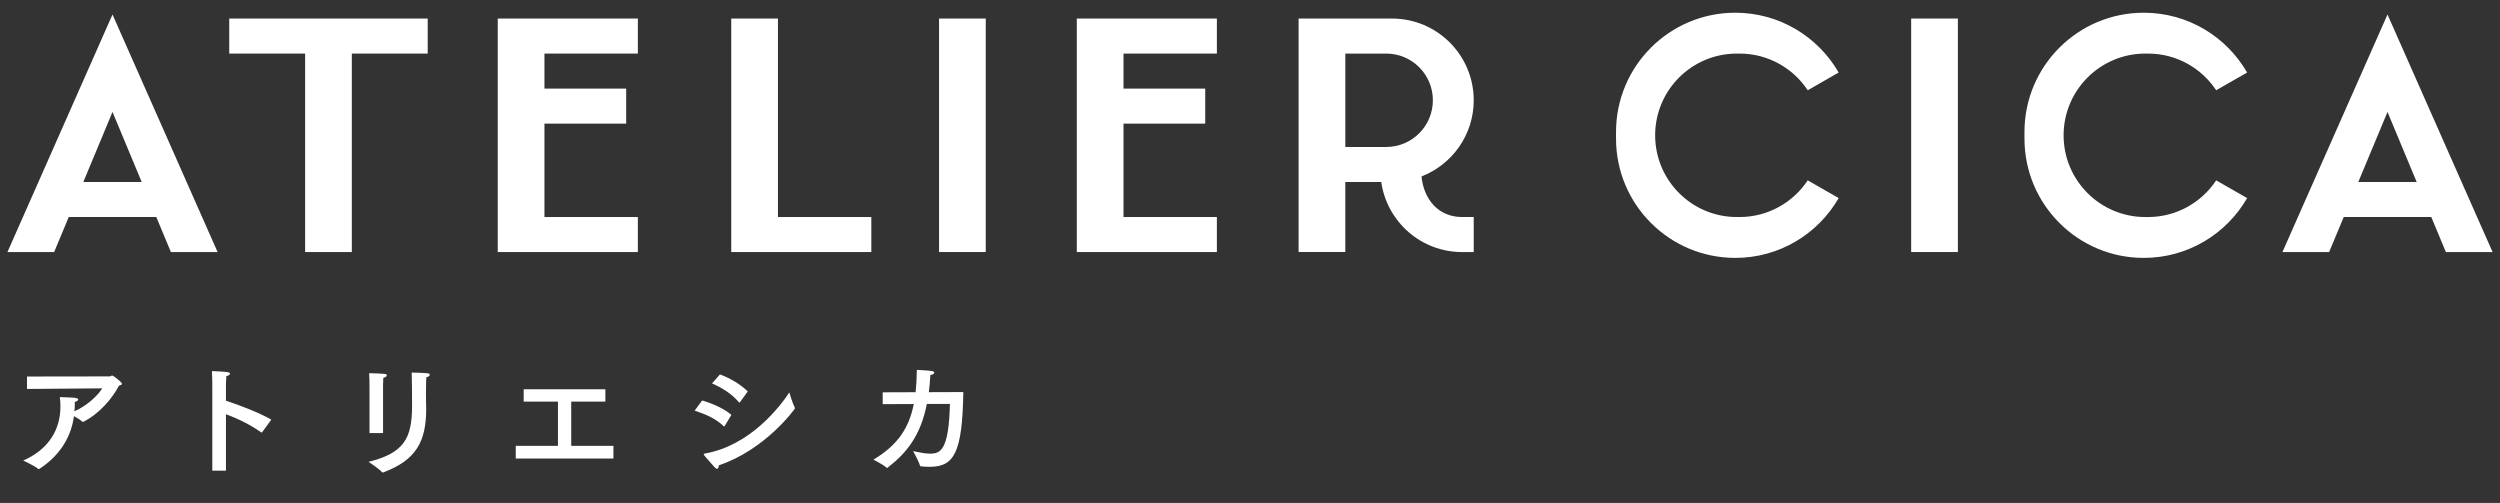
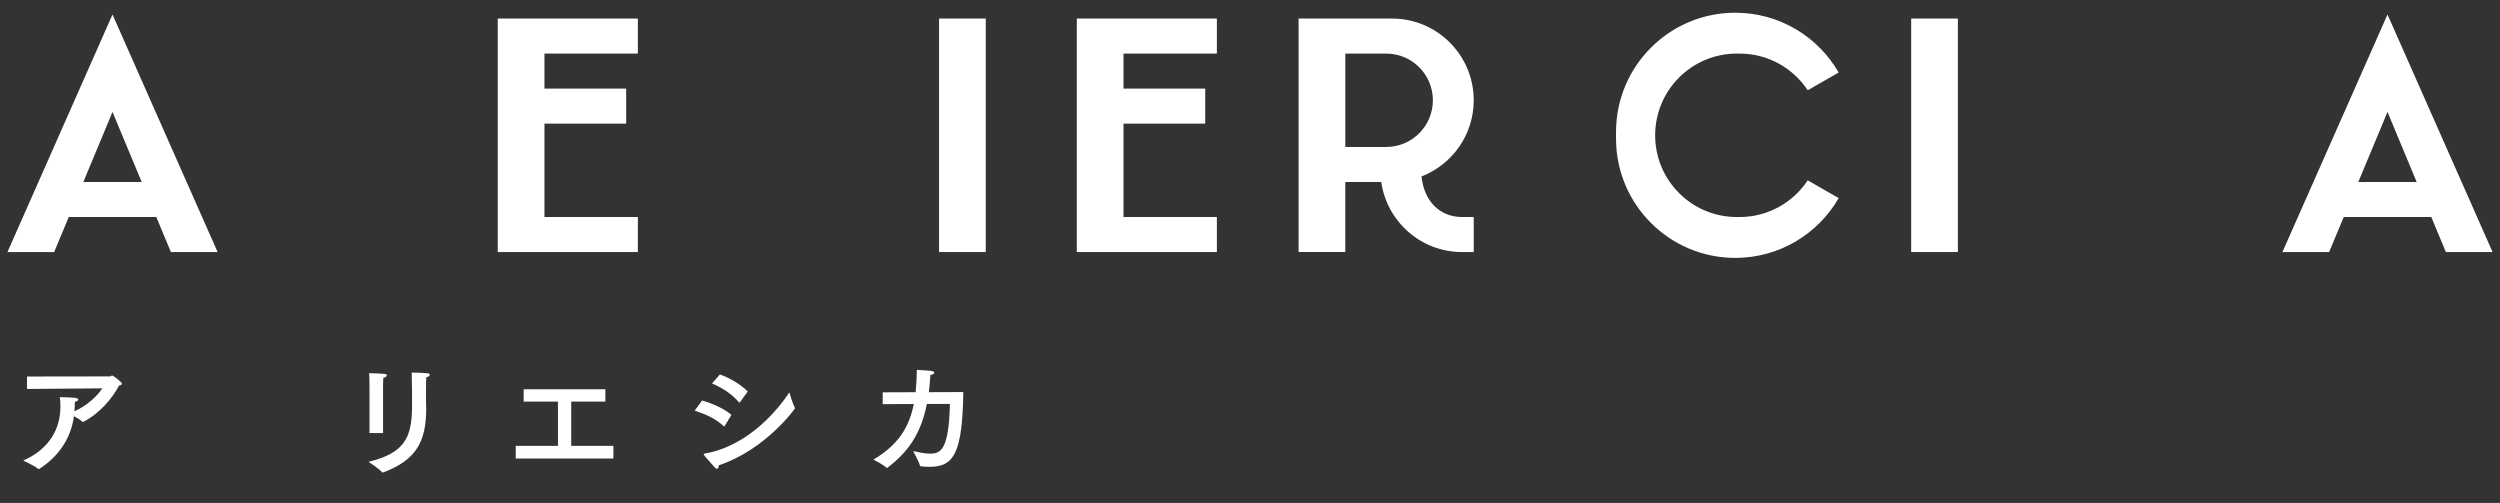
<svg xmlns="http://www.w3.org/2000/svg" version="1.1" id="レイヤー_1" x="0px" y="0px" viewBox="0 0 100 20.118" style="enable-background:new 0 0 100 20.118;" xml:space="preserve">
  <rect x="0" y="0" width="100" height="20.118" fill="#333333" stroke="none" />
  <style type="text/css">
	.st0{display:none;}
	.st1{display:inline;fill:none;}
	.st2{display:inline;fill:#E9546B;}
	.st3{display:inline;fill:#FCC92C;}
	.st4{display:inline;fill:#66B6C0;}
	.st5{fill:#FFFFFF;}
</style>
  <g class="st0">
    <polygon class="st1" points="3.971,7.824 6.27,7.824 5.12,5.064  " />
    <path class="st1" d="M55.3,2.764h-1.61v3.68h1.61c1.016,0,1.84-0.824,1.84-1.84S56.316,2.764,55.3,2.764z" />
    <polygon class="st1" points="93.6,7.824 95.9,7.824 94.75,5.064  " />
    <path class="st2" d="M26.672,16.36c-0.026,0-0.042,0.023-0.065,0.023l-2.204,0.003v0.331l2.003-0.016   c-0.117,0.195-0.422,0.474-0.74,0.61l0.003-0.033c0.007-0.068,0.007-0.14,0.007-0.217c0.055-0.013,0.091-0.039,0.091-0.062   c0-0.019-0.023-0.036-0.081-0.045c-0.062-0.01-0.409-0.019-0.409-0.019c0.013,0.084,0.016,0.169,0.016,0.253   c0,0.591-0.295,1.133-0.99,1.435c0,0,0.318,0.149,0.396,0.221c0.007,0.006,0.01,0.006,0.016,0.006c0.006,0,0.013-0.003,0.019-0.006   c0.487-0.315,0.837-0.789,0.919-1.402c0.081,0.045,0.175,0.101,0.221,0.146c0.003,0.003,0.013,0.006,0.019,0.006   c0.003,0,0.01,0,0.013-0.003c0.435-0.224,0.766-0.623,0.948-0.964c0.049-0.01,0.078-0.026,0.078-0.049   C26.931,16.539,26.701,16.36,26.672,16.36z" />
    <path class="st3" d="M35.252,16.61c0,0,0-0.127,0.01-0.234c0.068-0.013,0.097-0.042,0.097-0.065c0-0.045-0.1-0.052-0.48-0.068   c0.01,0.13,0.01,0.36,0.01,0.36v2.292h0.364v-1.503c0.302,0.11,0.636,0.269,0.935,0.481c0.006,0.003,0.01,0.006,0.016,0.006   c0.003,0,0.006-0.003,0.013-0.01l0.243-0.334c-0.318-0.182-0.844-0.386-1.208-0.503V16.61z" />
    <path class="st4" d="M44.344,17.892h0.36v-1.217c0,0,0-0.162,0.007-0.253c0.058-0.01,0.094-0.042,0.094-0.065   c0-0.042-0.033-0.045-0.471-0.058c0.01,0.114,0.01,0.269,0.01,0.364c0,0.045,0,0.075,0,0.075V17.892z" />
    <path class="st4" d="M45.889,16.302c-0.133-0.016-0.422-0.019-0.422-0.019c0.01,0.234,0.01,0.714,0.01,0.834   c0,0.019,0,0.039,0,0.058c0,0.867-0.221,1.25-1.159,1.483c0,0,0.273,0.175,0.357,0.273c0.006,0.007,0.013,0.01,0.023,0.01   c0.003,0,0.01,0,0.016-0.003c0.87-0.328,1.139-0.815,1.139-1.698c0-0.042-0.003-0.085-0.003-0.13c0-0.068-0.003-0.159-0.003-0.247   c0-0.088,0.003-0.175,0.003-0.23c0-0.065,0-0.146,0.007-0.227c0.058-0.01,0.091-0.039,0.091-0.065   C45.948,16.321,45.932,16.305,45.889,16.302z" />
    <polygon class="st2" points="54.985,17.055 55.894,17.055 55.894,16.727 53.719,16.727 53.719,17.055 54.631,17.055 54.631,18.233    53.508,18.233 53.508,18.571 56.108,18.571 56.108,18.233 54.985,18.233  " />
    <path class="st3" d="M64.399,17.071c0.007,0.007,0.01,0.01,0.013,0.01c0.006,0,0.01-0.003,0.016-0.01l0.208-0.286   c-0.185-0.185-0.461-0.351-0.74-0.454l-0.211,0.24C63.955,16.688,64.211,16.847,64.399,17.071z" />
    <path class="st3" d="M64.01,17.717c0.003,0,0.006-0.006,0.013-0.013l0.179-0.295c-0.198-0.169-0.5-0.302-0.779-0.383l-0.198,0.269   c0.318,0.107,0.552,0.211,0.77,0.412C64,17.714,64.006,17.717,64.01,17.717z" />
    <path class="st3" d="M65.743,16.812c-0.25,0.38-1.042,1.415-2.25,1.626c-0.019,0.003-0.029,0.01-0.029,0.023   c0,0.003,0.003,0.01,0.006,0.016c0.052,0.071,0.227,0.256,0.286,0.328c0.026,0.029,0.046,0.039,0.062,0.039   c0.029,0,0.046-0.042,0.049-0.094c1.253-0.422,2.029-1.509,2.029-1.519c0-0.007-0.003-0.01-0.007-0.016   C65.831,17.11,65.743,16.812,65.743,16.812z" />
    <path class="st4" d="M74.45,16.347c0.061-0.006,0.104-0.036,0.104-0.062c0-0.019-0.023-0.039-0.075-0.046   c-0.117-0.016-0.389-0.029-0.389-0.029c-0.003,0.211-0.013,0.409-0.033,0.594l-0.876,0.003v0.315   c0.286-0.003,0.558-0.003,0.828-0.003c-0.127,0.633-0.422,1.091-1.074,1.48c0.003,0,0.266,0.136,0.347,0.214   c0.007,0.006,0.01,0.006,0.016,0.006c0.003,0,0.01,0,0.013-0.006c0.516-0.399,0.88-0.86,1.045-1.698h0.613   c-0.029,1.243-0.253,1.324-0.532,1.324c-0.143,0-0.302-0.039-0.448-0.068c0,0,0.149,0.263,0.182,0.383   c0.003,0.016,0.013,0.023,0.029,0.023c0.078,0.01,0.156,0.013,0.231,0.013c0.652,0,0.87-0.373,0.896-1.99l-0.919,0.003   C74.427,16.662,74.44,16.51,74.45,16.347z" />
    <path class="st2" d="M0.981,10.583h1.84l0.575-1.38h3.45l0.575,1.38h1.84L5.12,1.224L0.981,10.583z M3.971,7.824l1.15-2.76   l1.15,2.76H3.971z" />
    <path class="st3" d="M94.75,1.224l-4.139,9.359h1.84l0.575-1.38h3.45l0.575,1.38h1.84L94.75,1.224z M93.6,7.824l1.15-2.76   l1.15,2.76H93.6z" />
    <polygon class="st3" points="9.72,2.764 12.709,2.764 12.709,10.583 14.549,10.583 14.549,2.764 17.539,2.764 17.539,1.384    9.72,1.384  " />
    <polygon class="st4" points="25.818,9.203 22.138,9.203 22.138,5.524 25.358,5.524 25.358,4.144 22.138,4.144 22.138,2.764    25.818,2.764 25.818,1.384 20.298,1.384 20.298,2.304 20.298,2.764 20.298,9.203 20.298,9.663 20.298,10.583 25.818,10.583  " />
    <polygon class="st4" points="43.111,2.304 43.111,2.764 43.111,9.203 43.111,9.663 43.111,10.583 48.631,10.583 48.631,9.203    44.951,9.203 44.951,5.524 48.171,5.524 48.171,4.144 44.951,4.144 44.951,2.764 48.631,2.764 48.631,1.384 43.111,1.384  " />
    <polygon class="st2" points="35.016,9.203 31.337,9.203 31.337,1.384 29.497,1.384 29.497,9.203 29.497,9.663 29.497,10.583    35.016,10.583  " />
    <rect x="37.684" y="1.384" class="st3" width="1.84" height="9.199" />
-     <rect x="75.985" y="1.384" class="st4" width="1.84" height="9.199" />
    <path class="st2" d="M55.53,1.384h-1.84h-1.38h-0.46v9.199h1.84v-2.76h1.416c0.224,1.56,1.561,2.76,3.183,2.76h0.46v-1.38h-0.46   c-0.935,0-1.51-0.697-1.597-1.6c1.203-0.467,2.057-1.632,2.057-3v0C58.749,2.826,57.308,1.384,55.53,1.384z M55.3,6.444h-1.61   v-3.68h1.61c1.016,0,1.84,0.824,1.84,1.84S56.316,6.444,55.3,6.444z" />
    <path class="st3" d="M71.908,7.759c-0.576,0.87-1.563,1.445-2.685,1.445h-0.107c-1.778,0-3.22-1.441-3.22-3.22v0   c0-1.778,1.441-3.22,3.22-3.22h0.107c1.122,0,2.109,0.575,2.685,1.445c0.578-0.331,0.613-0.351,1.219-0.698   c-0.812-1.408-2.331-2.356-4.073-2.356c-2.595,0-4.699,2.104-4.699,4.699v0.261c0,2.595,2.104,4.699,4.699,4.699   c1.742,0,3.261-0.948,4.073-2.356L71.908,7.759z" />
    <path class="st2" d="M85.209,2.764h0.107c1.122,0,2.109,0.575,2.685,1.445c0.578-0.331,0.613-0.351,1.219-0.698   c-0.812-1.408-2.331-2.356-4.072-2.356l0,0c-2.595,0-4.699,2.104-4.699,4.699v0.261c0,2.595,2.104,4.699,4.699,4.699l0,0   c1.742,0,3.261-0.948,4.072-2.356l-1.219-0.698c-0.576,0.87-1.563,1.445-2.685,1.445h-0.107c-1.778,0-3.22-1.441-3.22-3.22v0   C81.99,4.206,83.431,2.764,85.209,2.764z" />
  </g>
  <g>
    <path class="st5" d="M0.298,10.082h1.868l0.584-1.401h3.502l0.584,1.401h1.868L4.5,0.58L0.298,10.082z M3.333,7.28L4.5,4.478   L5.668,7.28H3.333z" />
    <path class="st5" d="M95.5,0.58l-4.203,9.502h1.868l0.584-1.401h3.502l0.584,1.401h1.868L95.5,0.58z M94.332,7.28L95.5,4.478   l1.167,2.802H94.332z" />
-     <polygon class="st5" points="9.17,2.143 12.205,2.143 12.205,10.082 14.073,10.082 14.073,2.143 17.108,2.143 17.108,0.742    9.17,0.742  " />
    <polygon class="st5" points="25.514,8.681 21.778,8.681 21.778,4.945 25.047,4.945 25.047,3.544 21.778,3.544 21.778,2.143    25.514,2.143 25.514,0.742 19.91,0.742 19.91,1.676 19.91,2.143 19.91,8.681 19.91,9.148 19.91,10.082 25.514,10.082  " />
    <polygon class="st5" points="43.072,1.676 43.072,2.143 43.072,8.681 43.072,9.148 43.072,10.082 48.675,10.082 48.675,8.681    44.94,8.681 44.94,4.945 48.209,4.945 48.209,3.544 44.94,3.544 44.94,2.143 48.675,2.143 48.675,0.742 43.072,0.742  " />
-     <polygon class="st5" points="34.853,8.681 31.118,8.681 31.118,0.742 29.25,0.742 29.25,8.681 29.25,9.148 29.25,10.082    34.853,10.082  " />
    <rect x="37.562" y="0.742" class="st5" width="1.868" height="9.339" />
    <rect x="76.447" y="0.742" class="st5" width="1.868" height="9.339" />
    <path class="st5" d="M55.68,0.742h-1.868h-1.401h-0.467v9.339h1.868V7.28h1.438c0.227,1.583,1.585,2.802,3.232,2.802h0.467V8.681   h-0.467c-0.949,0-1.533-0.708-1.621-1.624c1.221-0.474,2.088-1.657,2.088-3.046v0C58.949,2.206,57.485,0.742,55.68,0.742z    M55.447,5.879h-1.634V2.143h1.634c1.032,0,1.868,0.836,1.868,1.868S56.478,5.879,55.447,5.879z" />
    <path class="st5" d="M72.309,7.214c-0.585,0.883-1.587,1.467-2.726,1.467h-0.108c-1.805,0-3.269-1.463-3.269-3.269v0   c0-1.805,1.463-3.269,3.269-3.269h0.108c1.139,0,2.141,0.583,2.726,1.467c0.587-0.336,0.622-0.356,1.238-0.709   c-0.824-1.429-2.366-2.392-4.135-2.392c-2.635,0-4.771,2.136-4.771,4.771v0.265c0,2.635,2.136,4.771,4.771,4.771   c1.768,0,3.311-0.963,4.135-2.392L72.309,7.214z" />
-     <path class="st5" d="M85.813,2.143h0.108c1.139,0,2.141,0.583,2.726,1.467c0.587-0.336,0.622-0.356,1.238-0.709   c-0.824-1.429-2.366-2.392-4.135-2.392h0c-2.635,0-4.771,2.136-4.771,4.771v0.265c0,2.635,2.136,4.771,4.771,4.771h0   c1.768,0,3.311-0.963,4.135-2.392l-1.238-0.709c-0.585,0.883-1.587,1.467-2.726,1.467h-0.108c-1.805,0-3.269-1.463-3.269-3.269v0   C82.545,3.607,84.008,2.143,85.813,2.143z" />
    <path class="st5" d="M4.49,15.022c-0.039,0-0.063,0.034-0.098,0.034L1.08,15.061v0.497l3.009-0.024   c-0.176,0.293-0.634,0.712-1.112,0.917l0.005-0.049c0.01-0.102,0.01-0.21,0.01-0.327c0.083-0.019,0.137-0.058,0.137-0.093   c0-0.029-0.034-0.054-0.122-0.068c-0.093-0.015-0.614-0.029-0.614-0.029c0.019,0.127,0.024,0.254,0.024,0.38   c0,0.888-0.444,1.702-1.488,2.156c0,0,0.478,0.224,0.595,0.332c0.01,0.01,0.015,0.01,0.025,0.01c0.01,0,0.019-0.005,0.029-0.01   c0.732-0.473,1.258-1.185,1.38-2.107c0.122,0.068,0.263,0.151,0.332,0.22c0.005,0.005,0.02,0.01,0.029,0.01   c0.005,0,0.015,0,0.019-0.005c0.654-0.336,1.151-0.936,1.424-1.448c0.073-0.015,0.117-0.039,0.117-0.073   C4.88,15.291,4.533,15.022,4.49,15.022z" />
-     <path class="st5" d="M9.039,15.395c0,0,0-0.19,0.015-0.351c0.102-0.02,0.146-0.063,0.146-0.098c0-0.068-0.151-0.078-0.722-0.102   c0.014,0.195,0.014,0.541,0.014,0.541v3.443h0.546v-2.258c0.454,0.166,0.956,0.405,1.405,0.722c0.01,0.005,0.014,0.01,0.024,0.01   c0.005,0,0.01-0.005,0.019-0.015l0.366-0.502c-0.478-0.273-1.268-0.58-1.814-0.756V15.395z" />
    <path class="st5" d="M14.781,17.322h0.541v-1.829c0,0,0-0.244,0.01-0.38c0.088-0.015,0.141-0.063,0.141-0.098   c0-0.063-0.049-0.068-0.707-0.088c0.014,0.171,0.014,0.405,0.014,0.546c0,0.068,0,0.112,0,0.112V17.322z" />
    <path class="st5" d="M17.102,14.932c-0.2-0.024-0.634-0.029-0.634-0.029c0.014,0.351,0.014,1.073,0.014,1.254   c0,0.029,0,0.058,0,0.088c0,1.302-0.332,1.878-1.741,2.229c0,0,0.409,0.263,0.536,0.41c0.01,0.01,0.019,0.015,0.034,0.015   c0.005,0,0.015,0,0.025-0.005c1.307-0.493,1.712-1.224,1.712-2.551c0-0.063-0.005-0.127-0.005-0.195   c0-0.102-0.005-0.239-0.005-0.371c0-0.132,0.005-0.263,0.005-0.346c0-0.098,0-0.22,0.01-0.341c0.088-0.015,0.136-0.059,0.136-0.098   C17.19,14.961,17.166,14.937,17.102,14.932z" />
    <polygon class="st5" points="22.849,16.064 24.215,16.064 24.215,15.571 20.947,15.571 20.947,16.064 22.318,16.064 22.318,17.834    20.63,17.834 20.63,18.341 24.537,18.341 24.537,17.834 22.849,17.834  " />
    <path class="st5" d="M29.554,16.088c0.01,0.01,0.015,0.015,0.02,0.015c0.01,0,0.014-0.005,0.024-0.015l0.312-0.429   c-0.278-0.278-0.693-0.527-1.112-0.683l-0.317,0.361C28.886,15.513,29.271,15.752,29.554,16.088z" />
    <path class="st5" d="M28.969,17.059c0.005,0,0.01-0.01,0.019-0.02l0.268-0.444c-0.298-0.254-0.751-0.454-1.171-0.576l-0.298,0.405   c0.478,0.161,0.829,0.317,1.156,0.619C28.954,17.054,28.964,17.059,28.969,17.059z" />
    <path class="st5" d="M31.573,15.698c-0.376,0.571-1.566,2.126-3.38,2.444c-0.029,0.005-0.044,0.015-0.044,0.034   c0,0.005,0.005,0.015,0.01,0.025c0.078,0.107,0.341,0.385,0.429,0.493c0.039,0.044,0.068,0.059,0.093,0.059   c0.044,0,0.068-0.063,0.073-0.141c1.883-0.634,3.048-2.268,3.048-2.282c0-0.01-0.005-0.015-0.01-0.025   C31.705,16.147,31.573,15.698,31.573,15.698z" />
    <path class="st5" d="M37.215,15c0.092-0.01,0.156-0.054,0.156-0.093c0-0.029-0.034-0.059-0.112-0.068   c-0.176-0.024-0.585-0.044-0.585-0.044c-0.005,0.317-0.02,0.614-0.049,0.893l-1.317,0.005v0.473   c0.429-0.005,0.839-0.005,1.244-0.005c-0.19,0.951-0.634,1.639-1.614,2.224c0.005,0,0.4,0.205,0.522,0.322   c0.01,0.01,0.015,0.01,0.025,0.01c0.005,0,0.014,0,0.019-0.01c0.776-0.6,1.322-1.292,1.571-2.551h0.922   c-0.044,1.868-0.381,1.99-0.8,1.99c-0.214,0-0.454-0.059-0.673-0.102c0,0,0.224,0.395,0.273,0.575   c0.005,0.024,0.02,0.034,0.044,0.034c0.117,0.015,0.234,0.019,0.346,0.019c0.98,0,1.307-0.561,1.346-2.99l-1.38,0.005   C37.181,15.474,37.2,15.244,37.215,15z" />
  </g>
</svg>